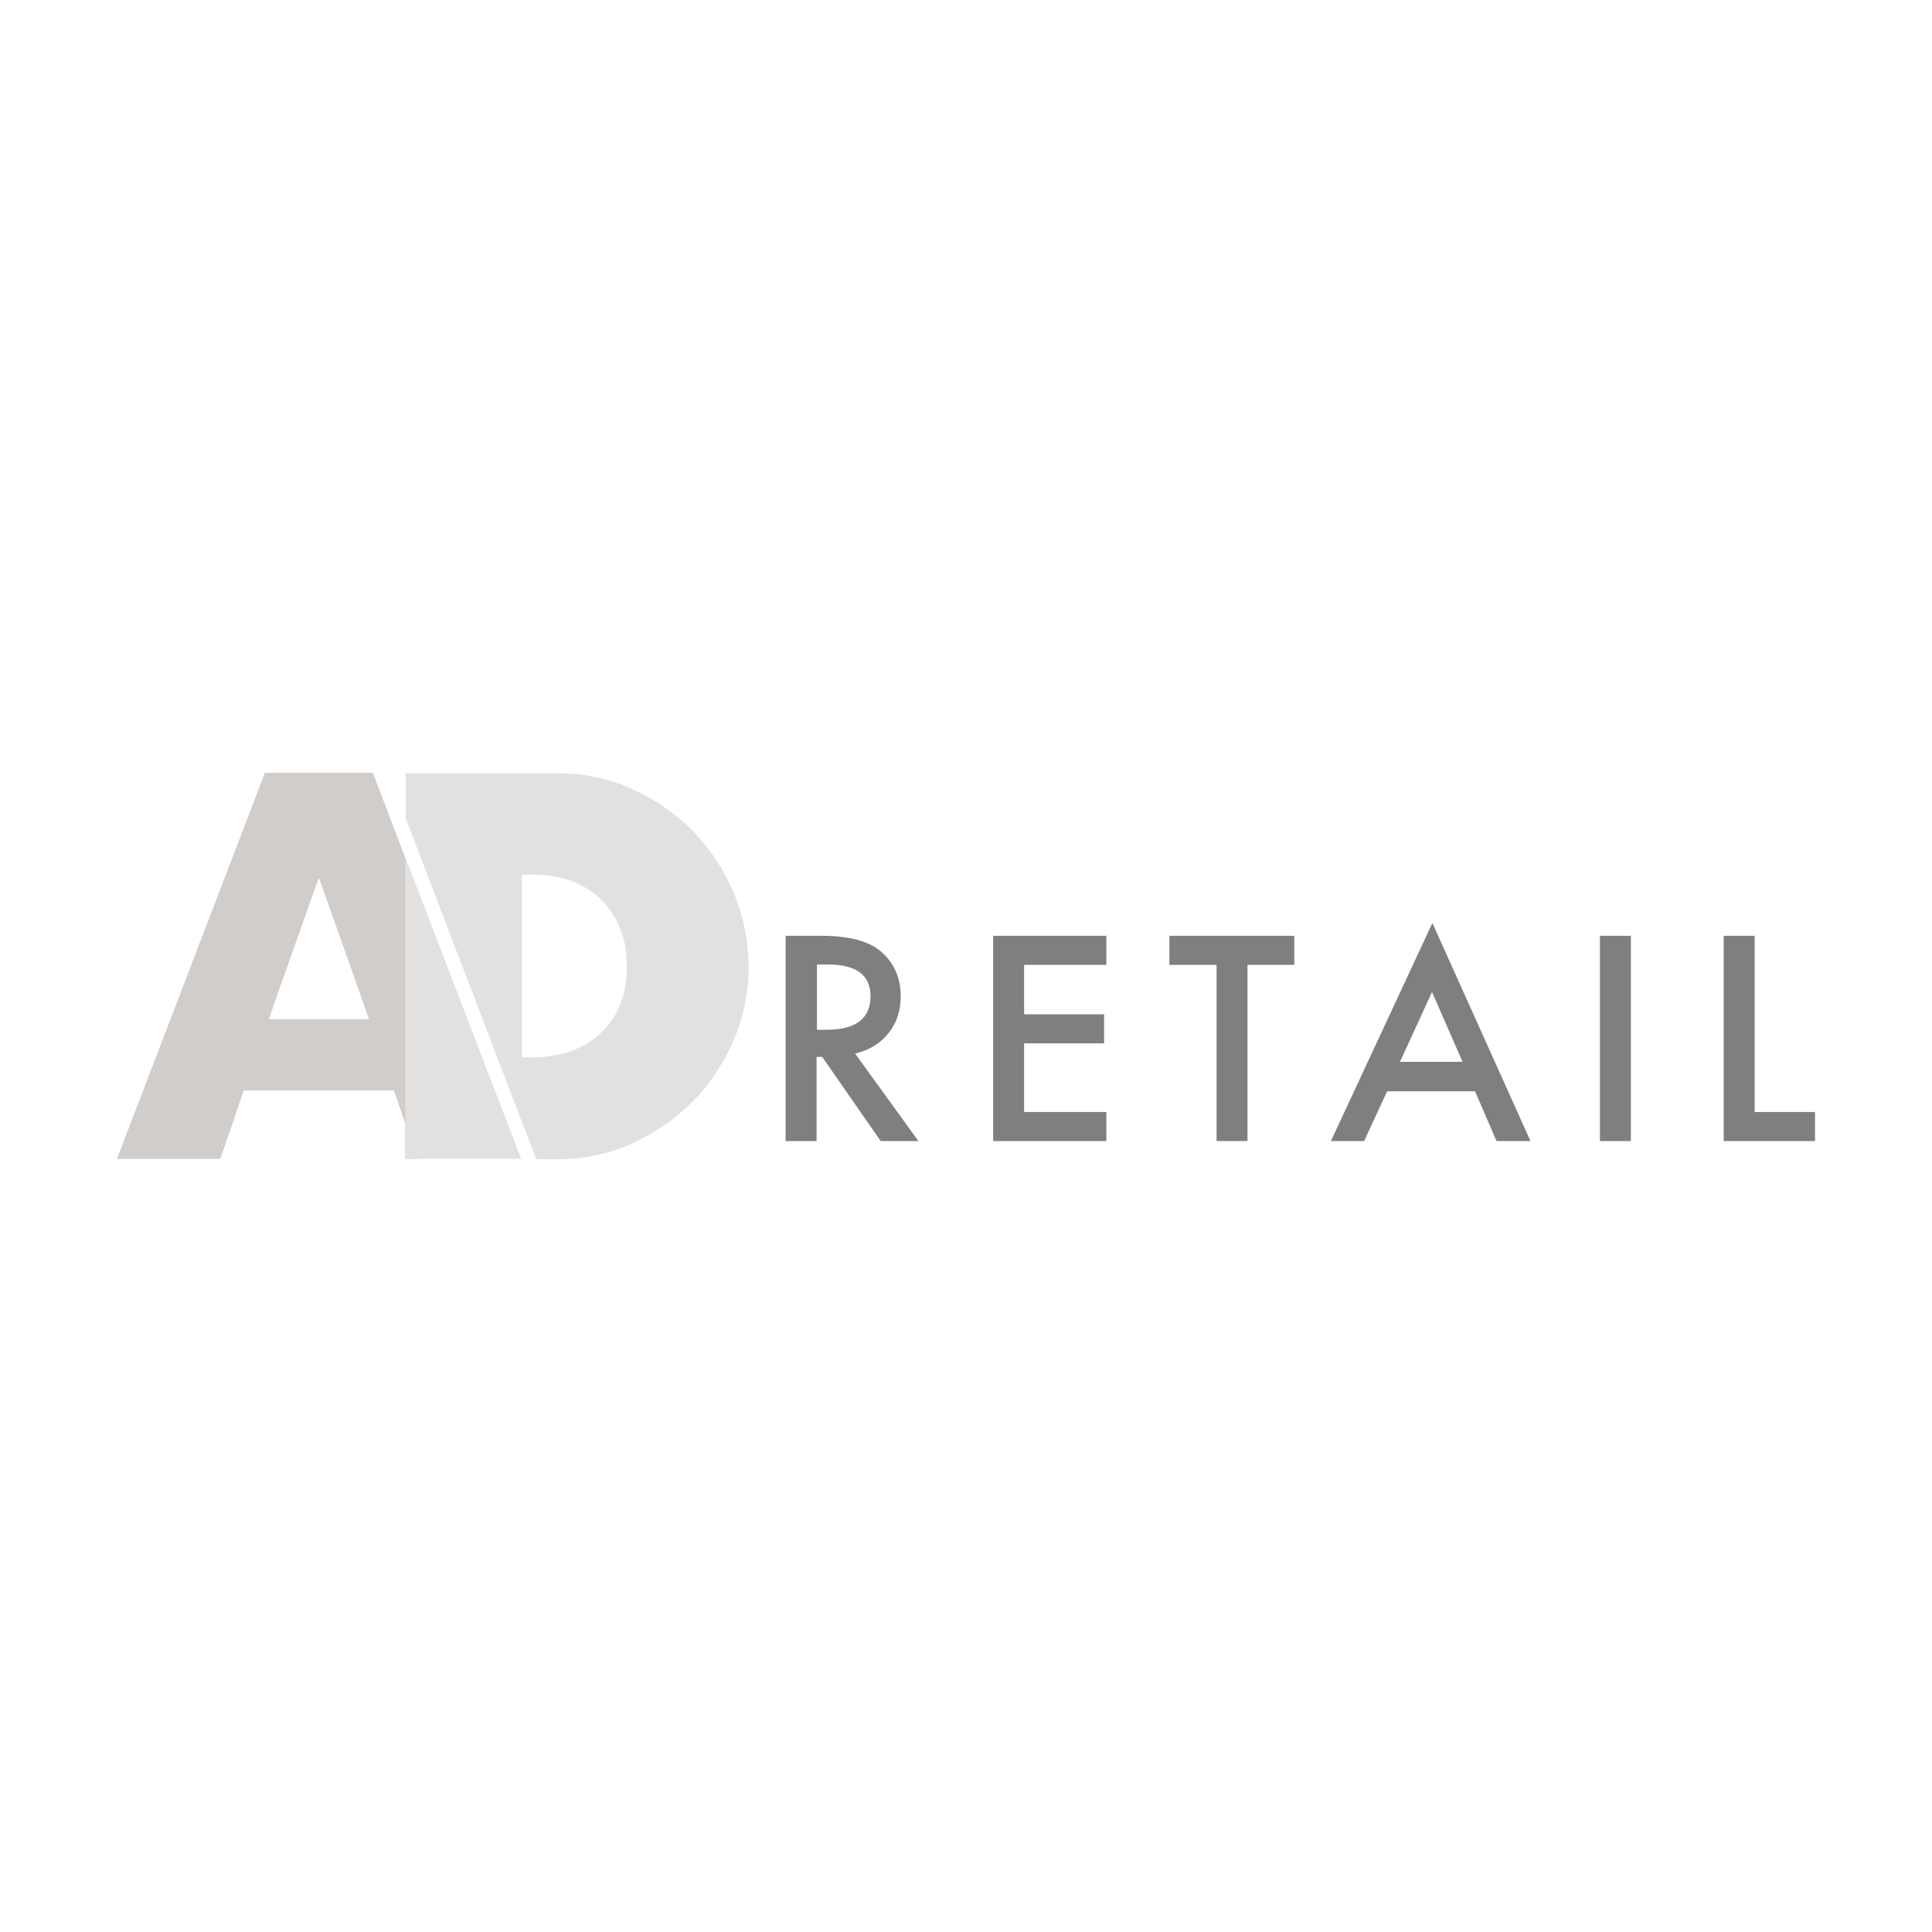
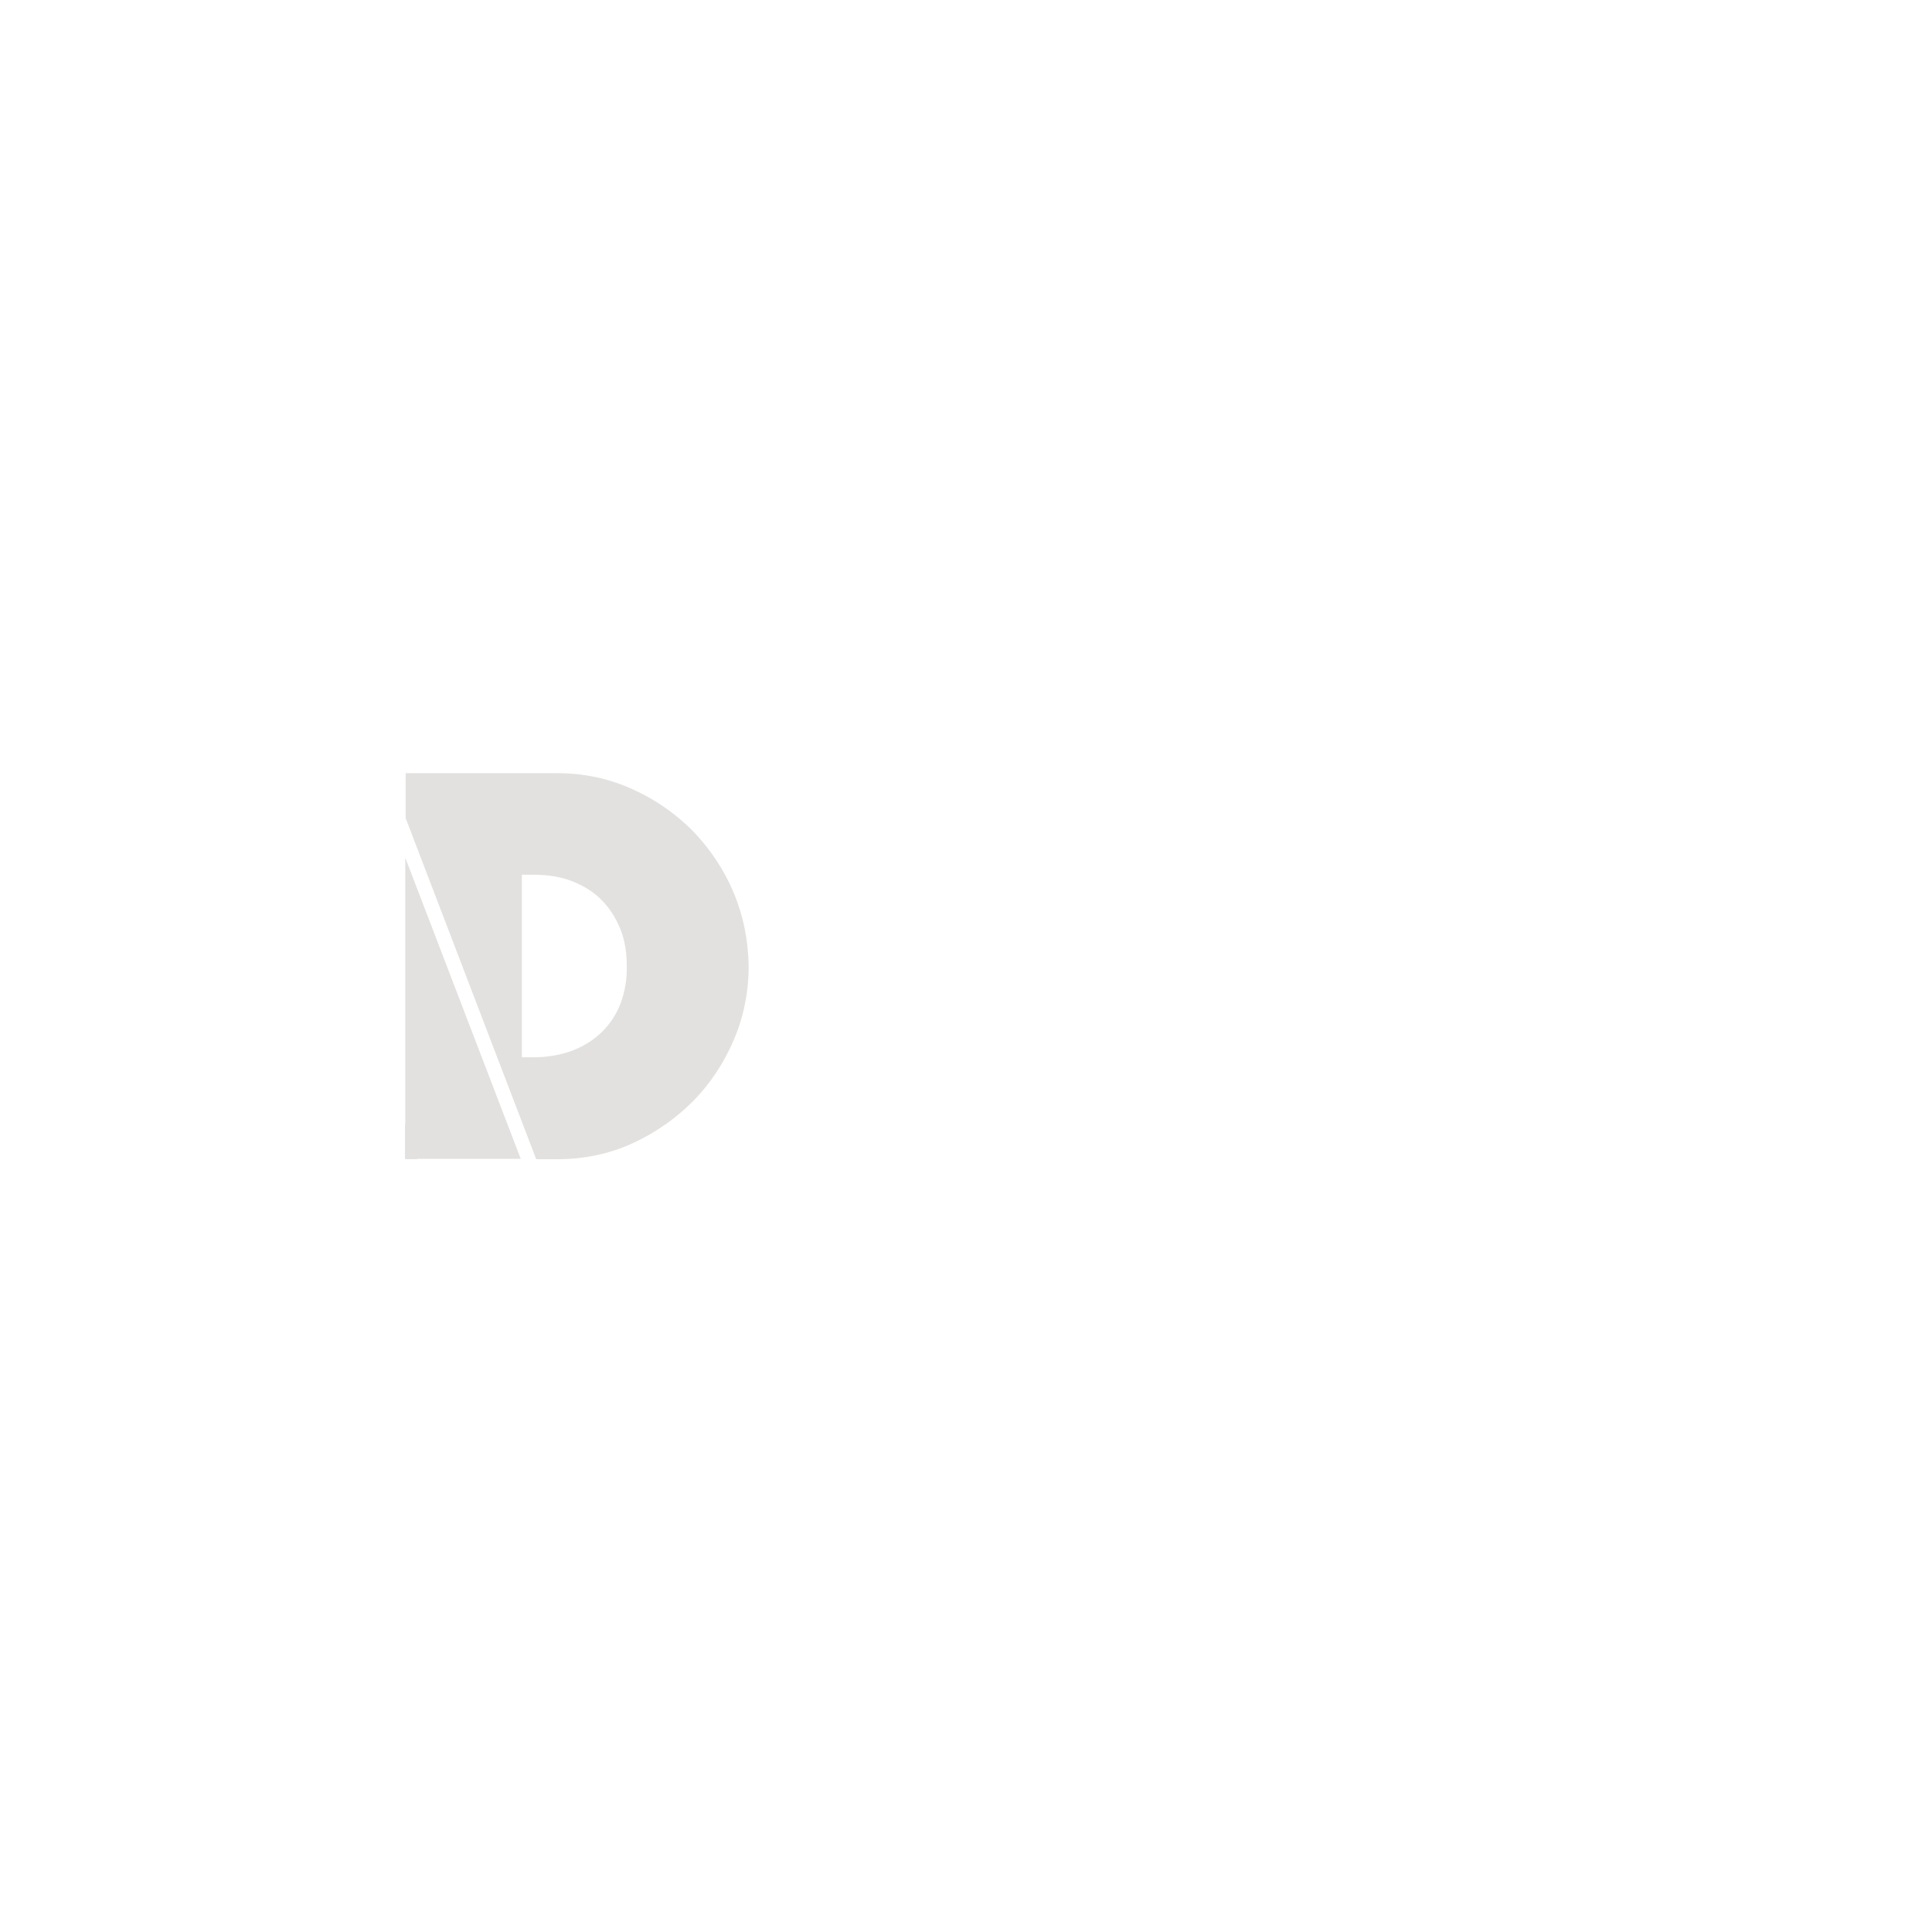
<svg xmlns="http://www.w3.org/2000/svg" width="800" height="800" viewBox="0 0 800 800" fill="none">
-   <path d="M354.063 436.25L380.312 472.5H364.687L340.469 437.656H338.125V472.5H325.312V387.5H340.313C351.563 387.5 359.687 389.688 364.687 393.906C370.156 398.594 372.969 404.844 372.969 412.5C372.969 418.594 371.25 423.75 367.812 427.969C364.375 432.187 359.688 435 354.063 436.25ZM338.125 426.406H342.188C354.375 426.406 360.469 421.719 360.469 412.5C360.469 403.75 354.531 399.375 342.812 399.375H338.281V426.406H338.125ZM458.125 399.531H424.062V420H457.188V432.031H424.062V460.469H458.125V472.5H411.25V387.5H458.125V399.531ZM516.563 399.531V472.5H503.75V399.531H484.219V387.5H535.938V399.531H516.563ZM610.781 451.875H574.375L564.844 472.5H551.094L593.125 382.188L633.75 472.5H619.688L610.781 451.875ZM605.625 439.687L592.969 410.781L579.688 439.687H605.625ZM675.313 387.5V472.5H662.5V387.5H675.313ZM726.562 387.5V460.469H751.562V472.5H713.75V387.5H726.562Z" fill="#807F7F" />
-   <path d="M167.812 355.156L154.375 320H109.687L48.438 479.844H91.25L99.531 455.625L100.937 451.562H163.125L164.531 455.625L167.812 465.156L172.812 479.688H215.625L167.812 355.156ZM111.406 422.031L114.062 414.062L126.406 379.219L132.031 363.438L137.656 379.219L150 414.062L152.813 422.031H111.406Z" fill="#D0CDCA" />
  <path d="M167.812 465.312V479.844H172.812L167.812 465.312Z" fill="#D0CDCA" />
  <path d="M167.812 355.156V479.844H215.625L167.812 355.156ZM303.75 369.531C299.687 359.844 293.906 351.406 286.875 344.063C279.688 336.875 271.25 330.938 261.719 326.719C252.031 322.344 241.719 320.156 230.781 320.156H167.969V338.75L222.031 480H230.781C241.875 480 252.344 477.813 261.875 473.438C271.406 469.063 279.844 463.125 287.031 455.937C294.219 448.594 299.844 440 303.906 430.469C307.969 420.938 310 410.625 310 400.156C309.844 389.375 307.812 379.219 303.75 369.531ZM257.031 415.312C255.312 419.844 252.812 423.75 249.531 427.031C246.25 430.312 242.188 432.969 237.5 434.844C232.656 436.719 227.031 437.813 220.781 437.813H216.094V362.188H220.781C226.875 362.188 232.5 363.125 237.188 365C241.875 366.875 246.094 369.531 249.219 372.813C252.5 376.094 255 380.156 256.875 384.688C258.75 389.375 259.531 394.531 259.531 399.844C259.688 405.469 258.75 410.625 257.031 415.312Z" fill="#E3E1DF" />
</svg>